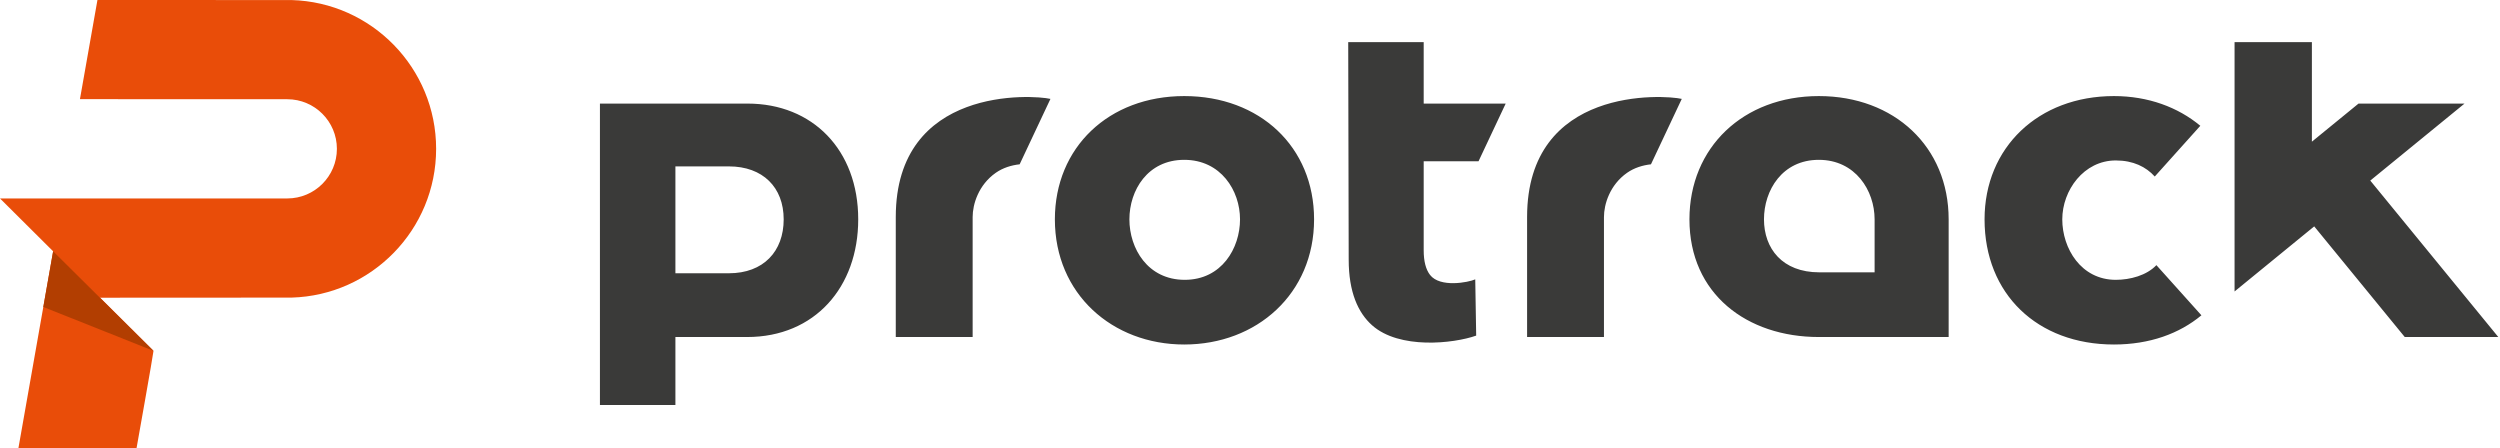
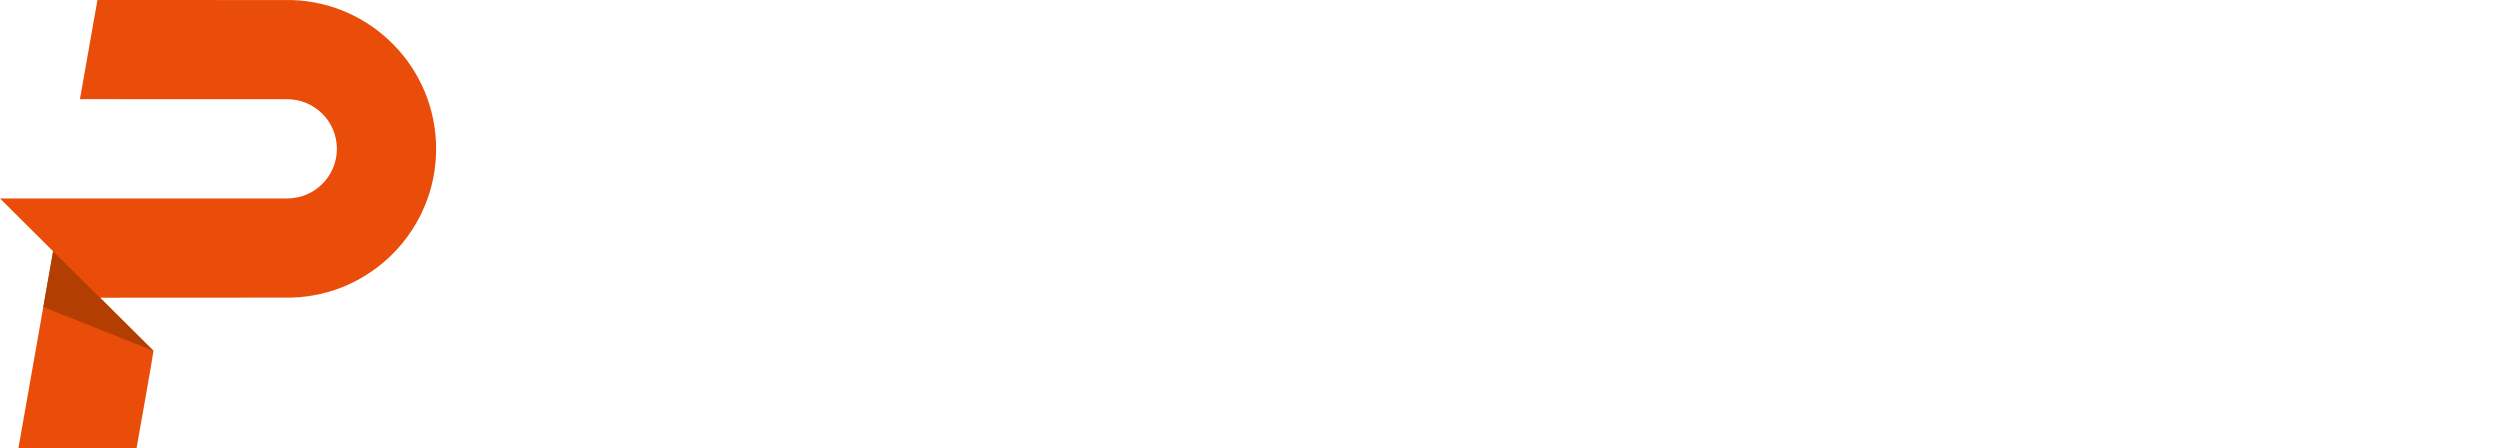
<svg xmlns="http://www.w3.org/2000/svg" width="100%" height="100%" viewBox="0 0 1182 212" version="1.1" xml:space="preserve" style="fill-rule:evenodd;clip-rule:evenodd;stroke-linejoin:round;stroke-miterlimit:2;">
  <g transform="matrix(4.167,0,0,4.167,0,-0.675)">
-     <path d="M187.323,18.805C186.383,18.908 185.436,19.198 184.62,19.764C182.639,21.147 181.988,23.367 181.99,24.785L181.99,38.401L173.268,38.401L173.268,24.785C173.268,9.891 188.817,10.922 190.819,11.383L187.323,18.805ZM262.577,25.847L253.54,33.232L253.54,4.946L262.314,4.946L262.314,16.237L267.605,11.915L279.632,11.915L268.938,20.651L283.465,38.401L272.851,38.401L262.577,25.847ZM161.536,18.458L161.536,28.561C161.536,29.801 161.776,30.733 162.254,31.353C163.394,32.831 166.603,32.207 167.386,31.859L167.492,38.241C164.899,39.156 158.772,39.819 155.684,37.071C154.088,35.651 153.027,33.302 153.027,29.624L152.973,4.946L161.536,4.946L161.536,11.915L170.84,11.915L167.759,18.458L161.536,18.458ZM249.779,35.937C247.285,38.016 243.907,39.251 239.854,39.251C231.148,39.251 225.174,33.508 225.174,25.051C225.174,16.889 231.285,11.063 239.854,11.063C243.728,11.063 247.111,12.321 249.654,14.434L244.486,20.191C243.494,19.09 242.04,18.367 240.062,18.367C236.437,18.367 233.992,21.755 233.992,25.051C233.992,28.347 236.123,31.912 240.062,31.912C241.685,31.912 243.554,31.42 244.671,30.246L249.779,35.937ZM212.698,25.051C212.698,21.789 210.524,18.297 206.369,18.297C202.213,18.297 200.146,21.755 200.146,25.051C200.146,28.347 202.218,31.061 206.422,31.061L212.698,31.061L212.698,25.051ZM221.1,25.051L221.1,38.401L206.369,38.401C198.206,38.401 191.689,33.508 191.689,25.051C191.689,16.889 197.8,11.063 206.369,11.063C214.938,11.063 221.1,16.82 221.1,25.051ZM140.697,25.051C140.697,21.789 138.524,18.297 134.368,18.297C130.212,18.297 128.145,21.755 128.145,25.051C128.145,28.347 130.216,31.912 134.421,31.912C138.626,31.912 140.697,28.313 140.697,25.051ZM149.099,25.051C149.099,33.489 142.597,39.251 134.368,39.251C126.206,39.251 119.689,33.508 119.689,25.051C119.689,16.889 125.799,11.063 134.368,11.063C142.937,11.063 149.099,16.82 149.099,25.051ZM115.692,18.805C114.751,18.908 113.805,19.198 112.99,19.764C111.008,21.147 110.357,23.367 110.359,24.785L110.359,38.401L101.637,38.401L101.637,24.785C101.637,9.891 117.186,10.922 119.187,11.383L115.692,18.805ZM76.634,19.041L76.634,31.168L82.696,31.168C86.632,31.168 88.919,28.678 88.919,25.051C88.919,21.423 86.559,19.041 82.696,19.041L76.634,19.041ZM84.824,11.915C92.19,11.915 97.376,17.165 97.376,25.051C97.376,32.733 92.452,38.401 84.77,38.401L76.634,38.401L76.634,46.112L68.07,46.112L68.07,11.915L84.824,11.915Z" style="fill:rgb(58,58,57);" />
    <path d="M9.071,11.412L11.056,0.162L33.077,0.168C42.174,0.423 49.484,7.889 49.484,17.049C49.484,26.208 42.176,33.675 33.079,33.929L11.356,33.941L17.417,39.971C17.381,40.425 15.495,51 15.495,51L2.091,51L6.028,28.676L0,22.679L32.596,22.678C35.702,22.678 38.225,20.157 38.225,17.049C38.225,13.943 35.702,11.421 32.596,11.421L9.071,11.412Z" style="fill:rgb(233,77,9);" />
    <clipPath id="_clip1">
      <path d="M9.071,11.412L11.056,0.162L33.077,0.168C42.174,0.423 49.484,7.889 49.484,17.049C49.484,26.208 42.176,33.675 33.079,33.929L11.356,33.941L17.417,39.971C17.381,40.425 15.495,51 15.495,51L2.091,51L6.028,28.676L0,22.679L32.596,22.678C35.702,22.678 38.225,20.157 38.225,17.049C38.225,13.943 35.702,11.421 32.596,11.421L9.071,11.412Z" />
    </clipPath>
    <g clip-path="url(#_clip1)">
      <path d="M6.028,28.676L17.417,39.971L4.913,34.992L6.028,28.676Z" style="fill:rgb(178,62,1);" />
    </g>
  </g>
</svg>